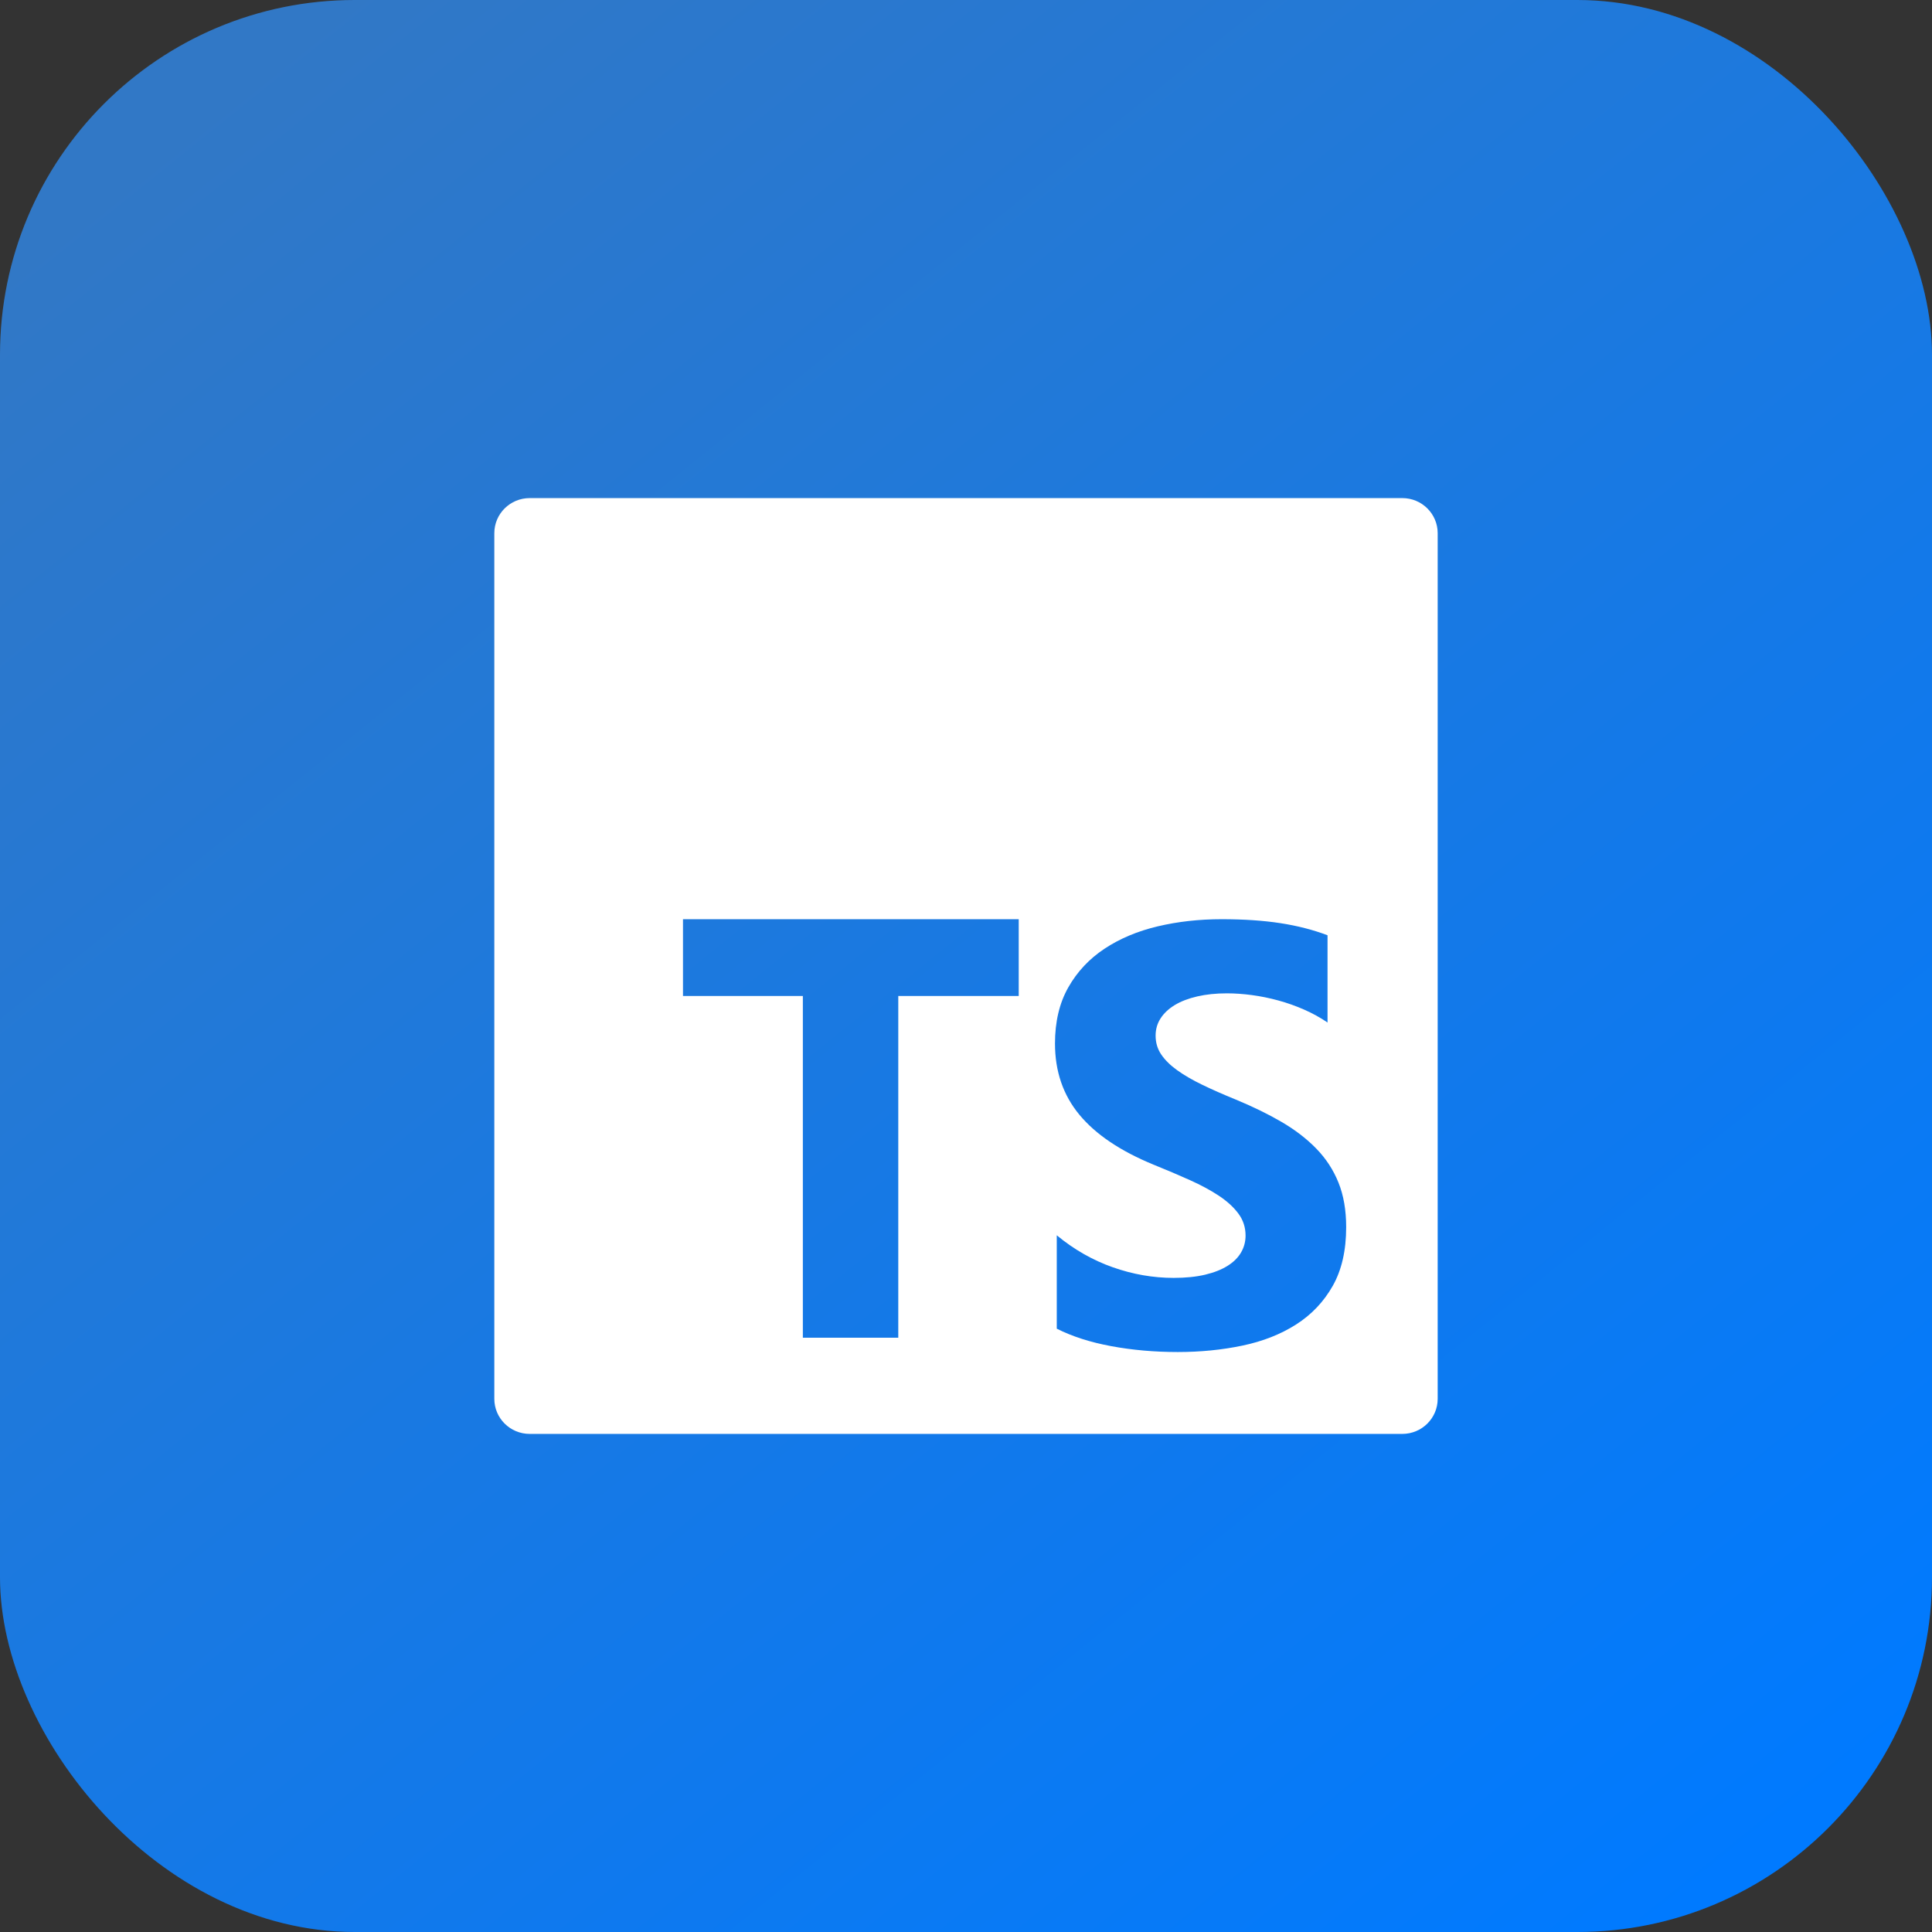
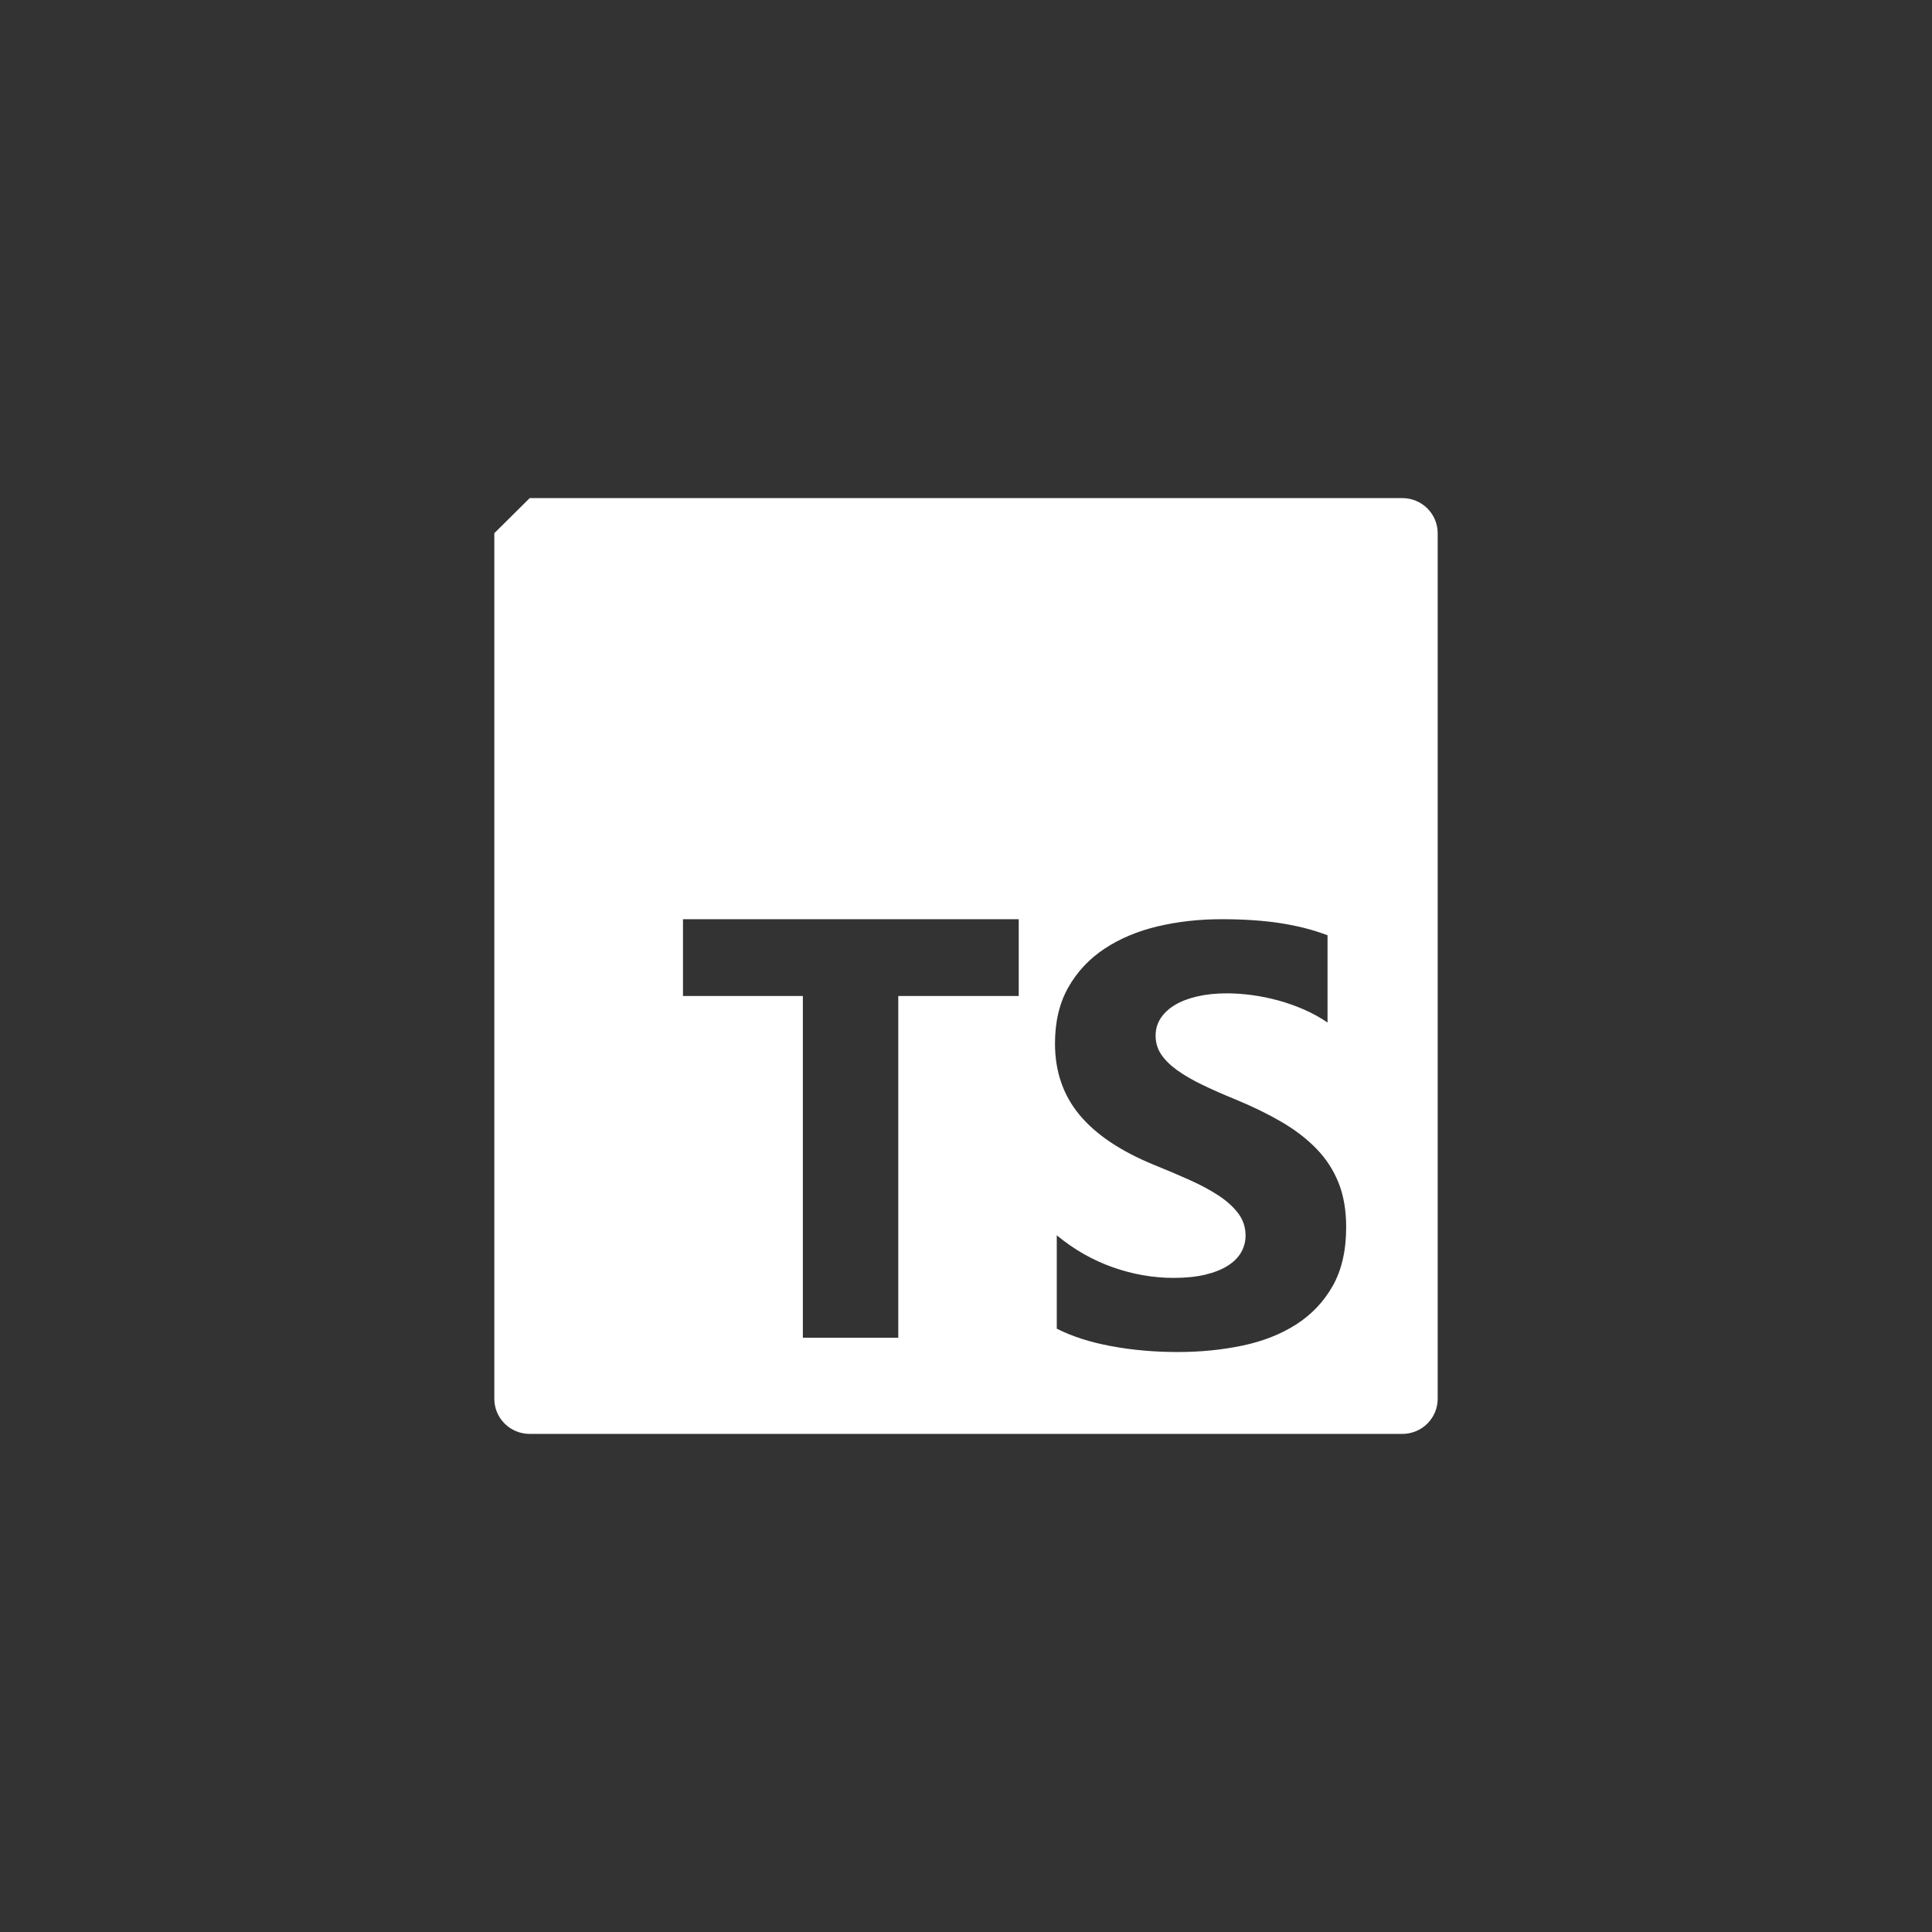
<svg xmlns="http://www.w3.org/2000/svg" width="512" height="512" viewBox="0 0 512 512" fill="none">
  <rect x="0" y="0" width="512" height="512" fill="#333333" stroke="none" />
-   <rect width="512" height="512" rx="94" fill="url(#paint0_linear_841_213)" />
-   <path fill-rule="evenodd" clip-rule="evenodd" d="M140.375 132H371.625C376.803 132 381 136.164 381 141.3V370.7C381 375.836 376.803 380 371.625 380H140.375C135.197 380 131 375.836 131 370.7V141.3C131 136.164 135.197 132 140.375 132ZM269.973 263.94V243.6H181V263.94H212.765V354.504H238.053V263.94H269.973ZM280.055 352.112C284.133 354.175 288.956 355.722 294.523 356.753C300.092 357.784 305.96 358.3 312.129 358.3C318.141 358.3 323.852 357.732 329.264 356.598C334.675 355.464 339.419 353.595 343.496 350.991C347.574 348.387 350.803 344.984 353.182 340.782C355.56 336.579 356.75 331.384 356.75 325.197C356.75 320.711 356.07 316.78 354.71 313.402C353.352 310.025 351.391 307.021 348.829 304.391C346.268 301.762 343.196 299.403 339.615 297.315C336.033 295.227 331.995 293.254 327.499 291.398C324.205 290.057 321.251 288.755 318.638 287.492C316.023 286.229 313.801 284.94 311.972 283.625C310.142 282.31 308.731 280.918 307.737 279.448C306.744 277.979 306.248 276.316 306.248 274.46C306.248 272.758 306.692 271.224 307.581 269.858C308.47 268.492 309.724 267.318 311.345 266.339C312.966 265.359 314.952 264.599 317.305 264.057C319.657 263.516 322.271 263.245 325.146 263.245C327.238 263.245 329.447 263.4 331.773 263.709C334.099 264.019 336.439 264.496 338.791 265.14C341.144 265.785 343.432 266.596 345.654 267.577C347.876 268.556 349.927 269.691 351.81 270.979V247.854C347.992 246.41 343.823 245.34 339.301 244.644C334.779 243.948 329.59 243.6 323.734 243.6C317.775 243.6 312.129 244.231 306.796 245.495C301.464 246.758 296.772 248.731 292.72 251.412C288.668 254.093 285.466 257.509 283.113 261.659C280.76 265.81 279.584 270.773 279.584 276.548C279.584 283.922 281.741 290.213 286.054 295.42C290.368 300.628 296.915 305.036 305.698 308.646C309.149 310.038 312.364 311.404 315.344 312.745C318.324 314.085 320.898 315.478 323.068 316.921C325.238 318.365 326.95 319.937 328.205 321.639C329.46 323.341 330.087 325.274 330.087 327.44C330.087 329.039 329.695 330.521 328.91 331.887C328.126 333.254 326.937 334.44 325.342 335.445C323.748 336.45 321.762 337.237 319.383 337.804C317.004 338.371 314.22 338.655 311.031 338.655C305.594 338.655 300.209 337.714 294.876 335.832C289.544 333.95 284.603 331.127 280.055 327.363V352.112Z" fill="white" />
+   <path fill-rule="evenodd" clip-rule="evenodd" d="M140.375 132H371.625C376.803 132 381 136.164 381 141.3V370.7C381 375.836 376.803 380 371.625 380H140.375C135.197 380 131 375.836 131 370.7V141.3ZM269.973 263.94V243.6H181V263.94H212.765V354.504H238.053V263.94H269.973ZM280.055 352.112C284.133 354.175 288.956 355.722 294.523 356.753C300.092 357.784 305.96 358.3 312.129 358.3C318.141 358.3 323.852 357.732 329.264 356.598C334.675 355.464 339.419 353.595 343.496 350.991C347.574 348.387 350.803 344.984 353.182 340.782C355.56 336.579 356.75 331.384 356.75 325.197C356.75 320.711 356.07 316.78 354.71 313.402C353.352 310.025 351.391 307.021 348.829 304.391C346.268 301.762 343.196 299.403 339.615 297.315C336.033 295.227 331.995 293.254 327.499 291.398C324.205 290.057 321.251 288.755 318.638 287.492C316.023 286.229 313.801 284.94 311.972 283.625C310.142 282.31 308.731 280.918 307.737 279.448C306.744 277.979 306.248 276.316 306.248 274.46C306.248 272.758 306.692 271.224 307.581 269.858C308.47 268.492 309.724 267.318 311.345 266.339C312.966 265.359 314.952 264.599 317.305 264.057C319.657 263.516 322.271 263.245 325.146 263.245C327.238 263.245 329.447 263.4 331.773 263.709C334.099 264.019 336.439 264.496 338.791 265.14C341.144 265.785 343.432 266.596 345.654 267.577C347.876 268.556 349.927 269.691 351.81 270.979V247.854C347.992 246.41 343.823 245.34 339.301 244.644C334.779 243.948 329.59 243.6 323.734 243.6C317.775 243.6 312.129 244.231 306.796 245.495C301.464 246.758 296.772 248.731 292.72 251.412C288.668 254.093 285.466 257.509 283.113 261.659C280.76 265.81 279.584 270.773 279.584 276.548C279.584 283.922 281.741 290.213 286.054 295.42C290.368 300.628 296.915 305.036 305.698 308.646C309.149 310.038 312.364 311.404 315.344 312.745C318.324 314.085 320.898 315.478 323.068 316.921C325.238 318.365 326.95 319.937 328.205 321.639C329.46 323.341 330.087 325.274 330.087 327.44C330.087 329.039 329.695 330.521 328.91 331.887C328.126 333.254 326.937 334.44 325.342 335.445C323.748 336.45 321.762 337.237 319.383 337.804C317.004 338.371 314.22 338.655 311.031 338.655C305.594 338.655 300.209 337.714 294.876 335.832C289.544 333.95 284.603 331.127 280.055 327.363V352.112Z" fill="white" />
  <defs>
    <linearGradient id="paint0_linear_841_213" x1="52.5" y1="29.5" x2="440" y2="512" gradientUnits="userSpaceOnUse">
      <stop stop-color="#3178C6" />
      <stop offset="1" stop-color="#007AFF" />
    </linearGradient>
  </defs>
</svg>